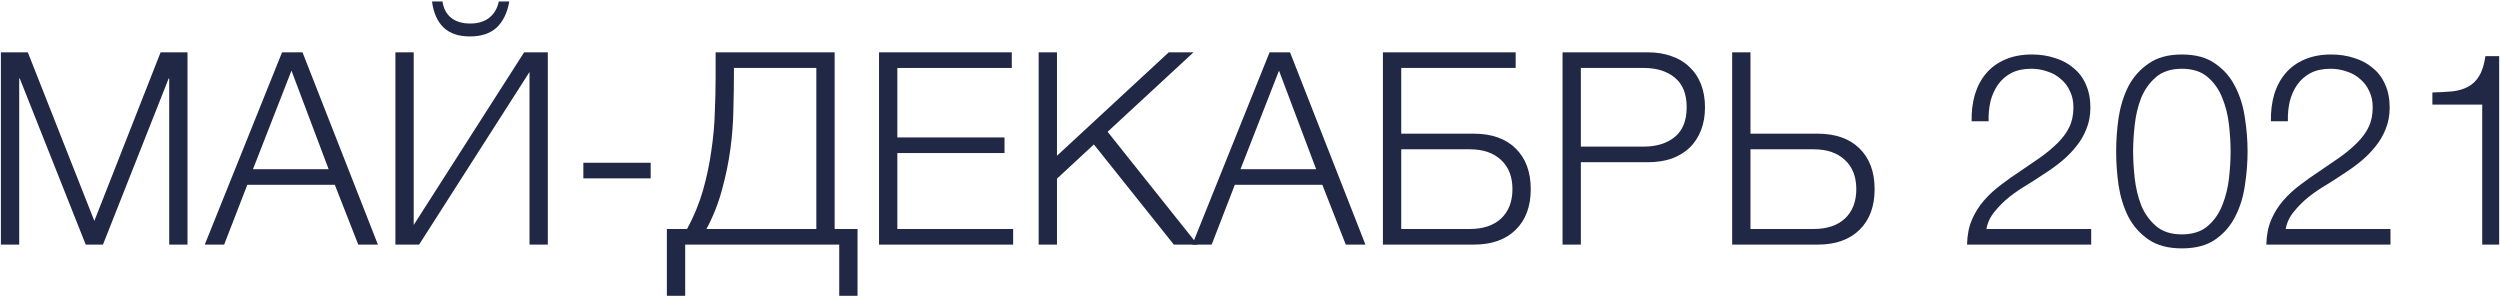
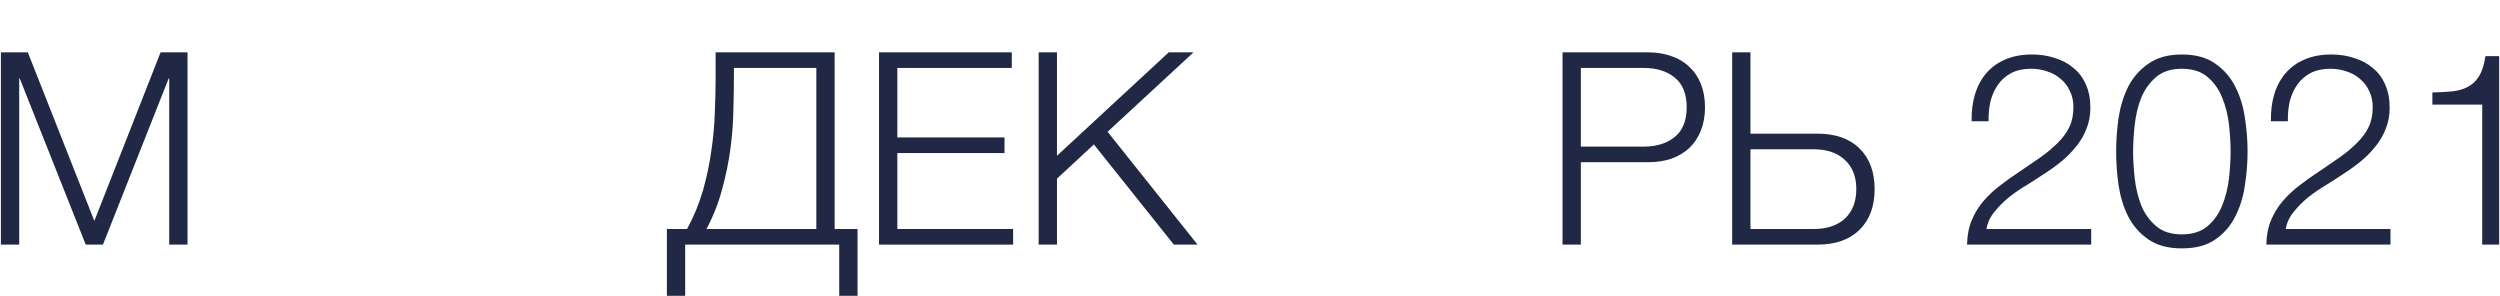
<svg xmlns="http://www.w3.org/2000/svg" width="1114" height="132" viewBox="0 0 1114 132" fill="none">
  <path d="M0.4 23.32H12.4L42.04 98.44L71.56 23.32H83.56V109H75.4V34.96H75.16L45.88 109H38.2L8.8 34.96H8.56V109H0.4V23.32Z" fill="#202845" />
-   <path d="M125.681 23.32H134.801L168.401 109H159.641L149.201 82.36H110.201L99.881 109H91.241L125.681 23.32ZM146.441 75.4L129.881 31.48L112.721 75.4H146.441Z" fill="#202845" />
-   <path d="M176.187 109H186.747L235.947 32.08V109H244.107V23.32H233.547L184.347 100.24V23.32H176.187V109ZM209.427 16.24C214.467 16.24 218.427 14.92 221.307 12.28C224.187 9.56 226.067 5.68 226.947 0.64H222.267C221.627 3.76 220.187 6.2 217.947 7.96C215.787 9.64 212.987 10.48 209.547 10.48C205.947 10.48 203.067 9.6 200.907 7.84C198.827 6.08 197.587 3.68 197.187 0.64H192.507C193.147 5.68 194.867 9.56 197.667 12.28C200.467 14.92 204.387 16.24 209.427 16.24Z" fill="#202845" />
-   <path d="M259.943 79.48H289.943V72.52H259.943V79.48Z" fill="#202845" />
  <path d="M297.157 102.04H306.157C309.197 96.44 311.557 90.72 313.237 84.88C314.917 78.96 316.157 73.08 316.957 67.24C317.837 61.4 318.357 55.72 318.517 50.2C318.757 44.68 318.877 39.48 318.877 34.6V23.32H371.917V102.04H382.117V131.8H373.957V109H305.317V131.8H297.157V102.04ZM363.757 102.04V30.28H327.037V33.16C327.037 37.96 326.957 43.2 326.797 48.88C326.717 54.48 326.277 60.28 325.477 66.28C324.677 72.28 323.437 78.32 321.757 84.4C320.157 90.48 317.837 96.36 314.797 102.04H363.757Z" fill="#202845" />
  <path d="M391.695 23.32H450.855V30.28H399.855V61.24H447.615V68.2H399.855V102.04H451.455V109H391.695V23.32Z" fill="#202845" />
  <path d="M462.828 23.32H470.988V69.4L520.788 23.32H531.828L493.548 58.72L533.628 109H523.068L487.428 64.36L470.988 79.6V109H462.828V23.32Z" fill="#202845" />
-   <path d="M565.72 23.32H574.84L608.44 109H599.68L589.24 82.36H550.24L539.92 109H531.28L565.72 23.32ZM586.48 75.4L569.92 31.48L552.76 75.4H586.48Z" fill="#202845" />
-   <path d="M616.226 23.32H675.386V30.28H624.386V59.56H656.666C664.666 59.56 670.906 61.76 675.386 66.16C679.866 70.56 682.106 76.6 682.106 84.28C682.106 91.96 679.866 98 675.386 102.4C670.906 106.8 664.666 109 656.666 109H616.226V23.32ZM654.866 102.04C660.866 102.04 665.546 100.48 668.906 97.36C672.266 94.16 673.946 89.8 673.946 84.28C673.946 78.76 672.266 74.44 668.906 71.32C665.546 68.12 660.866 66.52 654.866 66.52H624.386V102.04H654.866Z" fill="#202845" />
  <path d="M696.265 23.32H734.305C738.145 23.32 741.625 23.88 744.745 25C747.865 26.04 750.545 27.64 752.785 29.8C755.025 31.88 756.745 34.44 757.945 37.48C759.145 40.52 759.745 43.96 759.745 47.8C759.745 51.64 759.145 55.08 757.945 58.12C756.745 61.16 755.025 63.76 752.785 65.92C750.545 68 747.865 69.6 744.745 70.72C741.625 71.76 738.145 72.28 734.305 72.28H704.425V109H696.265V23.32ZM732.505 65.32C738.185 65.32 742.785 63.88 746.305 61C749.825 58.12 751.585 53.72 751.585 47.8C751.585 41.88 749.825 37.48 746.305 34.6C742.785 31.72 738.185 30.28 732.505 30.28H704.425V65.32H732.505Z" fill="#202845" />
  <path d="M771.851 23.32H780.011V59.56H809.891C817.891 59.56 824.131 61.76 828.611 66.16C833.091 70.56 835.331 76.6 835.331 84.28C835.331 91.96 833.091 98 828.611 102.4C824.131 106.8 817.891 109 809.891 109H771.851V23.32ZM808.091 102.04C814.091 102.04 818.771 100.48 822.131 97.36C825.491 94.16 827.171 89.8 827.171 84.28C827.171 78.76 825.491 74.44 822.131 71.32C818.771 68.12 814.091 66.52 808.091 66.52H780.011V102.04H808.091Z" fill="#202845" />
  <path d="M931.836 109V102.04H885.156C885.636 99.24 886.836 96.68 888.756 94.36C890.676 91.96 892.876 89.76 895.356 87.76C897.916 85.76 900.556 83.96 903.276 82.36C905.996 80.68 908.356 79.16 910.356 77.8C913.156 76.04 915.796 74.16 918.276 72.16C920.836 70.08 923.076 67.84 924.996 65.44C926.996 63.04 928.556 60.4 929.676 57.52C930.876 54.64 931.476 51.44 931.476 47.92C931.476 44 930.796 40.56 929.436 37.6C928.156 34.64 926.316 32.2 923.916 30.28C921.596 28.28 918.836 26.8 915.636 25.84C912.516 24.8 909.116 24.28 905.436 24.28C900.876 24.28 896.876 25.04 893.436 26.56C890.076 28 887.276 30.04 885.036 32.68C882.796 35.32 881.116 38.48 879.996 42.16C878.956 45.76 878.476 49.72 878.556 54.04H886.116C886.036 50.92 886.316 47.96 886.956 45.16C887.676 42.36 888.796 39.88 890.316 37.72C891.836 35.56 893.796 33.84 896.196 32.56C898.676 31.28 901.636 30.64 905.076 30.64C907.636 30.64 910.036 31.04 912.276 31.84C914.596 32.56 916.596 33.68 918.276 35.2C920.036 36.64 921.396 38.44 922.356 40.6C923.396 42.68 923.916 45.08 923.916 47.8C923.916 51.16 923.316 54.08 922.116 56.56C920.996 58.96 919.276 61.32 916.956 63.64C914.636 65.96 911.996 68.16 909.036 70.24C906.156 72.24 903.236 74.24 900.276 76.24C897.316 78.16 894.436 80.2 891.636 82.36C888.836 84.44 886.316 86.76 884.076 89.32C881.836 91.88 880.036 94.76 878.676 97.96C877.316 101.16 876.596 104.84 876.516 109H931.836Z" fill="#202845" />
  <path d="M972.235 24.28C966.155 24.28 961.195 25.64 957.355 28.36C953.515 31 950.515 34.4 948.355 38.56C946.275 42.72 944.835 47.36 944.035 52.48C943.315 57.6 942.955 62.64 942.955 67.6C942.955 72.48 943.315 77.48 944.035 82.6C944.835 87.72 946.275 92.36 948.355 96.52C950.515 100.68 953.515 104.08 957.355 106.72C961.195 109.36 966.155 110.68 972.235 110.68C978.395 110.68 983.355 109.36 987.115 106.72C990.955 104.08 993.915 100.68 995.995 96.52C998.155 92.36 999.595 87.72 1000.32 82.6C1001.12 77.48 1001.52 72.44 1001.52 67.48C1001.52 62.6 1001.12 57.6 1000.32 52.48C999.595 47.36 998.155 42.72 995.995 38.56C993.915 34.4 990.955 31 987.115 28.36C983.355 25.64 978.395 24.28 972.235 24.28ZM972.235 30.64C977.035 30.64 980.875 31.88 983.755 34.36C986.635 36.84 988.795 39.92 990.235 43.6C991.755 47.28 992.755 51.28 993.235 55.6C993.715 59.92 993.955 63.88 993.955 67.48C993.955 71.16 993.715 75.16 993.235 79.48C992.755 83.72 991.755 87.72 990.235 91.48C988.795 95.16 986.635 98.24 983.755 100.72C980.875 103.2 977.035 104.44 972.235 104.44C967.435 104.44 963.595 103.2 960.715 100.72C957.835 98.24 955.635 95.16 954.115 91.48C952.675 87.72 951.715 83.72 951.235 79.48C950.755 75.16 950.515 71.16 950.515 67.48C950.515 63.88 950.755 59.92 951.235 55.6C951.715 51.28 952.675 47.28 954.115 43.6C955.635 39.92 957.835 36.84 960.715 34.36C963.595 31.88 967.435 30.64 972.235 30.64Z" fill="#202845" />
  <path d="M1065.2 109V102.04H1018.52C1019 99.24 1020.2 96.68 1022.12 94.36C1024.04 91.96 1026.24 89.76 1028.72 87.76C1031.28 85.76 1033.92 83.96 1036.64 82.36C1039.36 80.68 1041.72 79.16 1043.72 77.8C1046.52 76.04 1049.16 74.16 1051.64 72.16C1054.2 70.08 1056.44 67.84 1058.36 65.44C1060.36 63.04 1061.92 60.4 1063.04 57.52C1064.24 54.64 1064.84 51.44 1064.84 47.92C1064.84 44 1064.16 40.56 1062.8 37.6C1061.52 34.64 1059.68 32.2 1057.28 30.28C1054.96 28.28 1052.19 26.8 1048.99 25.84C1045.87 24.8 1042.48 24.28 1038.8 24.28C1034.24 24.28 1030.24 25.04 1026.8 26.56C1023.44 28 1020.64 30.04 1018.4 32.68C1016.16 35.32 1014.48 38.48 1013.36 42.16C1012.32 45.76 1011.84 49.72 1011.92 54.04H1019.48C1019.4 50.92 1019.68 47.96 1020.32 45.16C1021.04 42.36 1022.16 39.88 1023.68 37.72C1025.2 35.56 1027.16 33.84 1029.56 32.56C1032.04 31.28 1035 30.64 1038.44 30.64C1041 30.64 1043.4 31.04 1045.64 31.84C1047.96 32.56 1049.96 33.68 1051.64 35.2C1053.4 36.64 1054.76 38.44 1055.72 40.6C1056.76 42.68 1057.28 45.08 1057.28 47.8C1057.28 51.16 1056.68 54.08 1055.48 56.56C1054.36 58.96 1052.64 61.32 1050.32 63.64C1048 65.96 1045.36 68.16 1042.4 70.24C1039.52 72.24 1036.6 74.24 1033.64 76.24C1030.68 78.16 1027.79 80.2 1024.99 82.36C1022.19 84.44 1019.68 86.76 1017.44 89.32C1015.2 91.88 1013.4 94.76 1012.04 97.96C1010.68 101.16 1009.96 104.84 1009.88 109H1065.2Z" fill="#202845" />
  <path d="M1083.87 41.2V46.6H1106.07V109H1113.63V25H1107.51C1106.95 28.84 1105.99 31.84 1104.63 34C1103.35 36.08 1101.71 37.64 1099.71 38.68C1097.79 39.72 1095.47 40.4 1092.75 40.72C1090.11 40.96 1087.15 41.12 1083.87 41.2Z" fill="#202845" />
</svg>